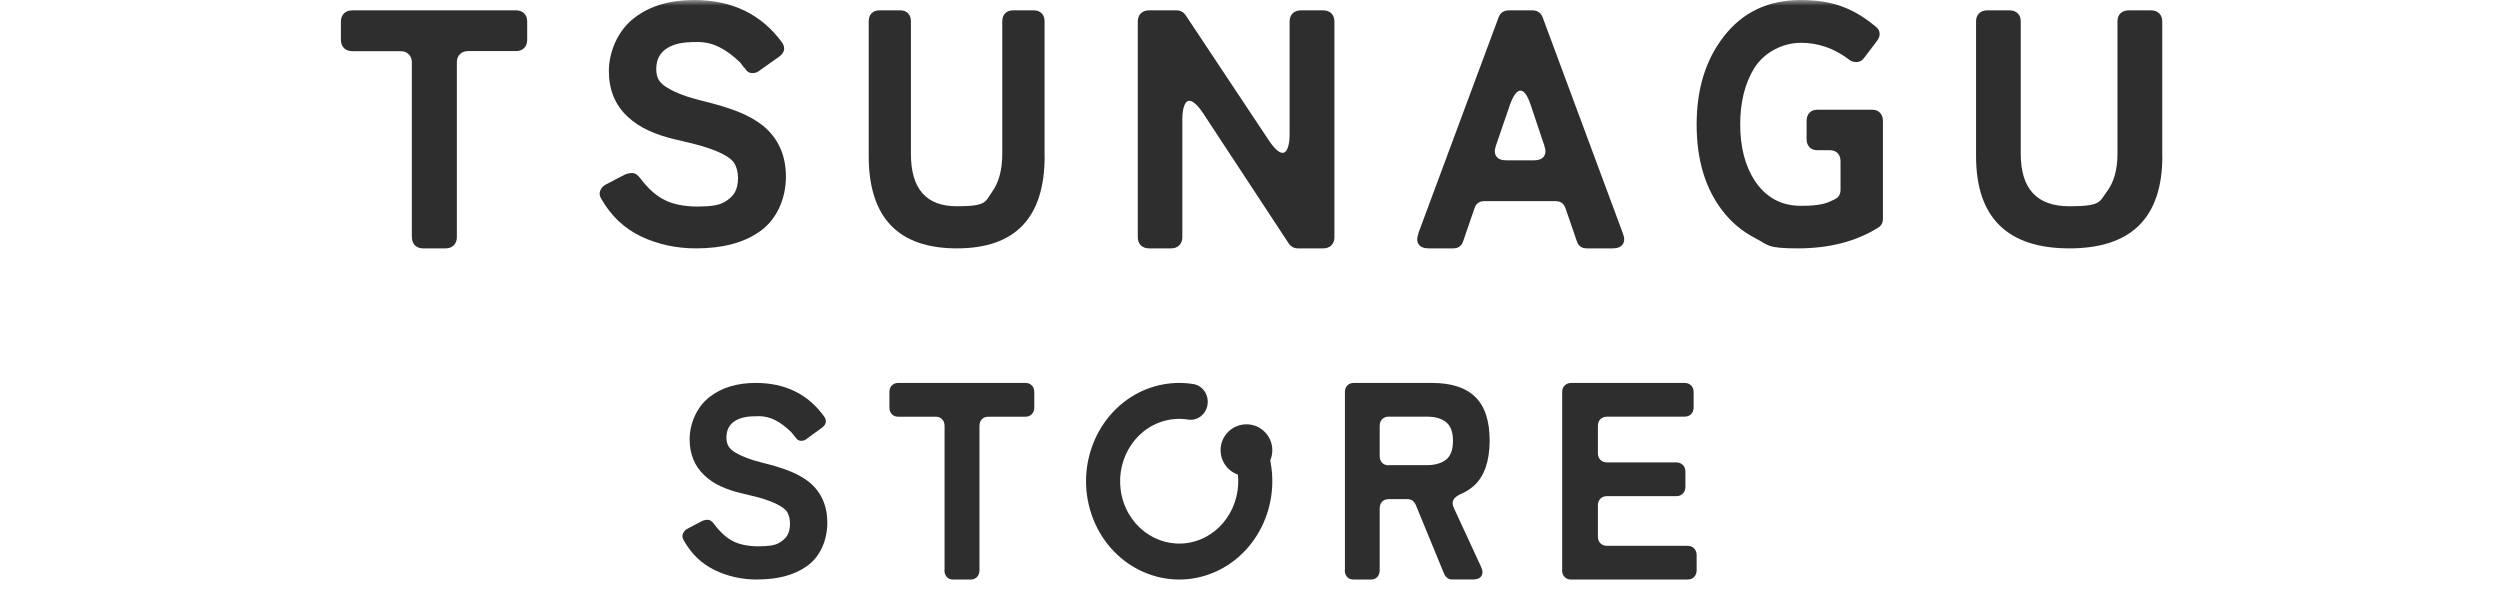
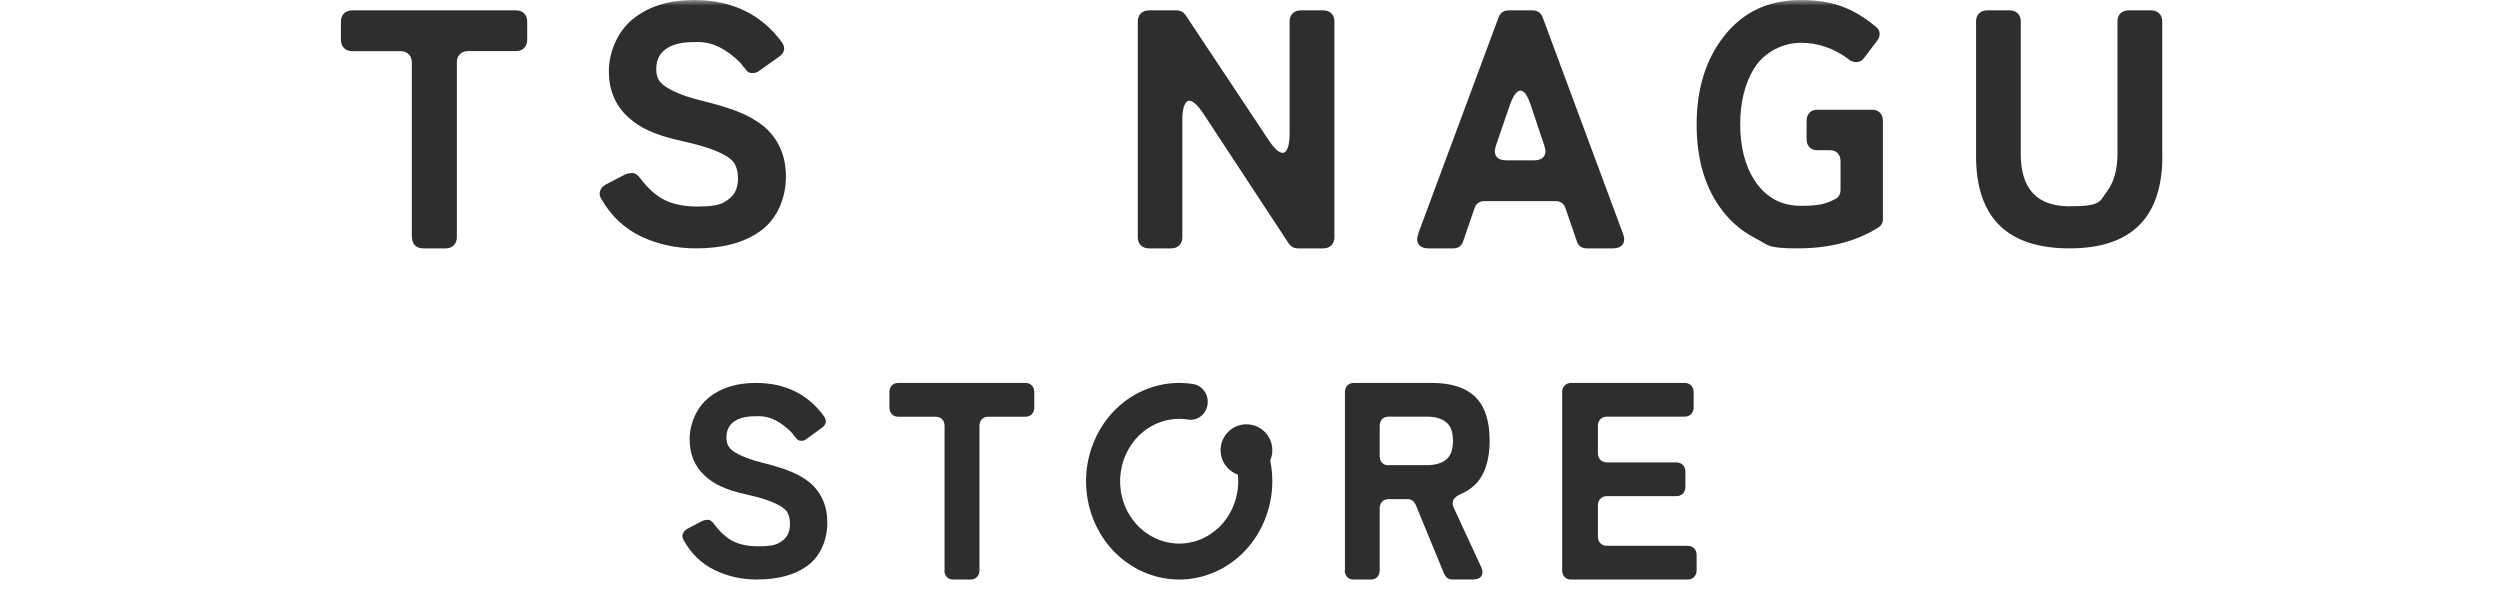
<svg xmlns="http://www.w3.org/2000/svg" width="220" height="52" viewBox="0 0 220 52" fill="none">
  <mask id="mask0_698_77" style="mask-type:alpha" maskUnits="userSpaceOnUse" x="0" y="0" width="220" height="52">
    <rect width="220" height="52" fill="#D9D9D9" />
  </mask>
  <g mask="url(#mask0_698_77)">
    <path d="M66.645 51C65.289 51 64.031 50.721 62.884 50.164C61.737 49.607 60.829 48.734 60.158 47.532C60.047 47.349 60.024 47.166 60.091 46.982C60.151 46.799 60.285 46.652 60.471 46.542L61.767 45.86C61.923 45.78 62.102 45.743 62.288 45.743C62.474 45.743 62.668 45.868 62.839 46.117C63.368 46.821 63.927 47.327 64.507 47.627C65.096 47.921 65.848 48.075 66.764 48.075C67.68 48.075 68.201 47.979 68.551 47.781C68.901 47.583 69.147 47.349 69.296 47.085C69.445 46.821 69.519 46.484 69.519 46.08C69.519 45.677 69.43 45.333 69.259 45.032C68.953 44.599 68.157 44.189 66.868 43.807C66.406 43.683 65.855 43.551 65.215 43.397C64.575 43.25 63.986 43.052 63.428 42.796C62.877 42.546 62.4 42.224 61.983 41.828C61.119 41.014 60.687 39.951 60.687 38.646C60.687 37.341 61.275 35.823 62.459 34.921C63.51 34.107 64.858 33.697 66.503 33.697C69.102 33.697 71.113 34.686 72.535 36.666C72.774 37.033 72.707 37.348 72.342 37.634L70.979 38.624C70.852 38.734 70.696 38.792 70.517 38.792C70.339 38.792 70.197 38.734 70.108 38.616C70.018 38.499 69.944 38.404 69.884 38.345L69.661 38.059C69.169 37.575 68.685 37.209 68.224 36.974C67.762 36.739 67.27 36.622 66.757 36.622C66.243 36.622 65.833 36.651 65.528 36.717C65.23 36.776 64.954 36.879 64.716 37.018C64.187 37.333 63.927 37.832 63.927 38.499C63.927 39.166 64.187 39.504 64.716 39.826C65.289 40.171 66.071 40.464 67.062 40.713C68.052 40.955 68.864 41.205 69.512 41.468C70.16 41.725 70.733 42.048 71.225 42.436C72.275 43.316 72.804 44.504 72.804 46C72.804 47.495 72.2 48.991 70.987 49.834C69.899 50.604 68.454 50.993 66.66 50.993L66.645 51Z" fill="#2E2E2E" />
-     <path d="M83.122 50.178V37.485C83.122 37.239 83.049 37.039 82.903 36.893C82.764 36.747 82.574 36.67 82.34 36.67H79.05C78.816 36.67 78.626 36.601 78.48 36.447C78.341 36.294 78.268 36.094 78.268 35.848V34.511C78.268 34.265 78.334 34.065 78.48 33.919C78.626 33.773 78.816 33.697 79.05 33.697H90.236C90.47 33.697 90.66 33.773 90.799 33.919C90.945 34.065 91.018 34.265 91.018 34.511V35.848C91.018 36.094 90.945 36.294 90.799 36.447C90.652 36.601 90.47 36.67 90.236 36.67H86.975C86.734 36.67 86.544 36.747 86.405 36.893C86.266 37.039 86.193 37.239 86.193 37.485V50.178C86.193 50.424 86.12 50.624 85.974 50.777C85.835 50.923 85.644 51 85.411 51H83.89C83.649 51 83.459 50.931 83.32 50.777C83.181 50.624 83.108 50.424 83.108 50.178H83.122Z" fill="#2E2E2E" />
+     <path d="M83.122 50.178V37.485C83.122 37.239 83.049 37.039 82.903 36.893C82.764 36.747 82.574 36.67 82.34 36.67H79.05C78.816 36.67 78.626 36.601 78.48 36.447C78.341 36.294 78.268 36.094 78.268 35.848V34.511C78.268 34.265 78.334 34.065 78.48 33.919C78.626 33.773 78.816 33.697 79.05 33.697H90.236C90.47 33.697 90.66 33.773 90.799 33.919C90.945 34.065 91.018 34.265 91.018 34.511V35.848C91.018 36.094 90.945 36.294 90.799 36.447C90.652 36.601 90.47 36.67 90.236 36.67H86.975C86.734 36.67 86.544 36.747 86.405 36.893C86.266 37.039 86.193 37.239 86.193 37.485V50.178C86.193 50.424 86.12 50.624 85.974 50.777C85.835 50.923 85.644 51 85.411 51H83.89C83.649 51 83.459 50.931 83.32 50.777C83.181 50.624 83.108 50.424 83.108 50.178Z" fill="#2E2E2E" />
    <path d="M118.354 50.177V34.512C118.354 34.266 118.42 34.066 118.567 33.92C118.713 33.773 118.904 33.697 119.139 33.697H125.998C127.715 33.697 128.991 34.112 129.828 34.935C130.671 35.758 131.089 37.042 131.089 38.78C131.089 40.518 130.642 41.871 129.747 42.71C129.402 43.017 129.028 43.264 128.639 43.433C128.243 43.602 128.001 43.786 127.898 43.994C127.795 44.202 127.81 44.448 127.957 44.74L130.312 49.831C130.488 50.177 130.502 50.462 130.37 50.677C130.238 50.892 129.989 50.992 129.629 50.992H127.788C127.473 50.992 127.238 50.831 127.084 50.5L124.582 44.417C124.421 44.086 124.186 43.925 123.878 43.925H122.198C121.963 43.925 121.773 44.002 121.626 44.148C121.487 44.294 121.413 44.494 121.413 44.74V50.177C121.413 50.423 121.34 50.623 121.2 50.777C121.061 50.923 120.87 51 120.636 51H119.124C118.89 51 118.699 50.931 118.552 50.777C118.413 50.623 118.339 50.423 118.339 50.177H118.354ZM122.198 40.933H125.573C126.277 40.933 126.834 40.772 127.245 40.456C127.656 40.133 127.862 39.58 127.862 38.795C127.862 38.011 127.656 37.465 127.245 37.142C126.834 36.819 126.277 36.665 125.573 36.665H122.198C121.963 36.665 121.773 36.742 121.626 36.888C121.487 37.034 121.413 37.234 121.413 37.48V40.126C121.413 40.372 121.479 40.572 121.626 40.726C121.773 40.872 121.963 40.949 122.198 40.949V40.933Z" fill="#2E2E2E" />
    <path d="M137.472 50.133V34.51C137.472 34.264 137.54 34.065 137.691 33.919C137.841 33.773 138.037 33.697 138.279 33.697H148.233C148.474 33.697 148.67 33.773 148.821 33.919C148.964 34.065 149.04 34.264 149.04 34.51V35.844C149.04 36.09 148.964 36.289 148.821 36.442C148.678 36.588 148.482 36.665 148.233 36.665H141.423C141.182 36.665 140.986 36.742 140.835 36.887C140.692 37.033 140.616 37.232 140.616 37.478V39.871C140.616 40.116 140.684 40.316 140.835 40.469C140.986 40.615 141.182 40.692 141.423 40.692H147.509C147.75 40.692 147.946 40.768 148.09 40.914C148.24 41.06 148.316 41.259 148.316 41.505V42.839C148.316 43.085 148.24 43.284 148.09 43.438C147.939 43.591 147.75 43.66 147.509 43.66H141.423C141.182 43.66 140.986 43.737 140.835 43.882C140.692 44.028 140.616 44.227 140.616 44.473V47.211C140.616 47.457 140.684 47.656 140.835 47.809C140.986 47.955 141.182 48.032 141.423 48.032H148.497C148.738 48.032 148.934 48.108 149.077 48.254C149.228 48.4 149.304 48.599 149.304 48.852V50.179C149.304 50.425 149.228 50.624 149.077 50.778C148.934 50.923 148.738 51 148.497 51H138.271C138.03 51 137.834 50.931 137.683 50.778C137.54 50.624 137.464 50.425 137.464 50.179L137.472 50.133Z" fill="#2E2E2E" />
    <path d="M36.241 20.876V5.491C36.241 5.196 36.152 4.952 35.966 4.775C35.787 4.591 35.541 4.503 35.243 4.503H31.006C30.708 4.503 30.462 4.414 30.276 4.237C30.097 4.045 30 3.809 30 3.507V1.892C30 1.589 30.097 1.353 30.276 1.176C30.462 0.999 30.7 0.911 31.006 0.911H45.402C45.7 0.911 45.946 0.999 46.125 1.176C46.303 1.353 46.393 1.597 46.393 1.892V3.507C46.393 3.802 46.303 4.045 46.125 4.23C45.946 4.407 45.7 4.495 45.402 4.495H41.202C40.904 4.495 40.658 4.584 40.472 4.768C40.286 4.952 40.204 5.188 40.204 5.483V20.869C40.204 21.164 40.114 21.407 39.928 21.592C39.749 21.769 39.504 21.857 39.206 21.857H37.239C36.941 21.857 36.696 21.769 36.517 21.592C36.338 21.407 36.249 21.171 36.249 20.869L36.241 20.876Z" fill="#2E2E2E" />
    <path d="M61.253 21.857C59.509 21.857 57.894 21.505 56.415 20.808C54.937 20.104 53.769 18.997 52.905 17.486C52.761 17.251 52.73 17.016 52.814 16.789C52.897 16.562 53.056 16.371 53.307 16.239L54.967 15.373C55.172 15.278 55.399 15.227 55.642 15.227C55.885 15.227 56.127 15.388 56.355 15.703C57.029 16.598 57.75 17.236 58.508 17.61C59.266 17.985 60.229 18.175 61.404 18.175C62.58 18.175 63.262 18.05 63.709 17.801C64.157 17.552 64.475 17.266 64.665 16.928C64.854 16.591 64.945 16.166 64.945 15.659C64.945 15.153 64.831 14.713 64.604 14.332C64.217 13.774 63.194 13.261 61.526 12.784C60.927 12.623 60.214 12.447 59.395 12.264C58.576 12.073 57.81 11.823 57.105 11.501C56.4 11.185 55.778 10.775 55.24 10.276C54.133 9.249 53.58 7.907 53.58 6.256C53.58 4.606 54.338 2.684 55.854 1.548C57.219 0.513 58.955 0 61.071 0C64.414 0 67 1.247 68.827 3.748C69.13 4.203 69.055 4.613 68.585 4.973L66.826 6.22C66.659 6.359 66.462 6.432 66.227 6.432C65.992 6.432 65.817 6.359 65.703 6.212C65.59 6.058 65.499 5.948 65.415 5.868L65.142 5.508C64.505 4.892 63.891 4.437 63.292 4.144C62.701 3.851 62.064 3.697 61.397 3.697C60.73 3.697 60.199 3.733 59.812 3.814C59.425 3.895 59.077 4.019 58.766 4.203C58.091 4.599 57.75 5.222 57.75 6.08C57.75 6.939 58.091 7.349 58.766 7.745C59.501 8.185 60.51 8.559 61.776 8.868C63.05 9.176 64.104 9.491 64.93 9.821C65.764 10.151 66.499 10.555 67.136 11.053C68.486 12.168 69.161 13.664 69.161 15.549C69.161 17.434 68.38 19.334 66.818 20.398C65.423 21.373 63.565 21.857 61.253 21.857Z" fill="#2E2E2E" />
-     <path d="M91.929 13.743C91.929 19.15 89.354 21.857 84.205 21.857C79.056 21.857 76.447 19.15 76.447 13.743V1.873C76.447 1.584 76.531 1.345 76.698 1.171C76.873 0.997 77.097 0.911 77.384 0.911H79.231C79.511 0.911 79.742 0.997 79.91 1.171C80.078 1.345 80.161 1.584 80.161 1.873V13.541C80.161 16.617 81.505 18.151 84.198 18.151C86.892 18.151 86.682 17.739 87.29 16.906C87.892 16.074 88.2 14.952 88.2 13.541V1.873C88.2 1.584 88.284 1.345 88.452 1.171C88.627 0.997 88.85 0.911 89.137 0.911H90.984C91.264 0.911 91.495 0.997 91.663 1.171C91.838 1.345 91.922 1.584 91.922 1.873V13.743H91.929Z" fill="#2E2E2E" />
    <path d="M100.125 20.869V1.891C100.125 1.596 100.214 1.353 100.392 1.176C100.578 0.999 100.816 0.911 101.12 0.911H103.534C103.875 0.911 104.15 1.058 104.351 1.36L111.673 12.376C112.156 13.091 112.557 13.452 112.884 13.452C113.21 13.452 113.485 12.914 113.485 11.837V1.891C113.485 1.596 113.574 1.353 113.753 1.176C113.938 0.999 114.176 0.911 114.48 0.911H116.441C116.738 0.911 116.983 0.999 117.161 1.176C117.339 1.353 117.429 1.596 117.429 1.891V20.869C117.429 21.164 117.339 21.407 117.161 21.592C116.983 21.769 116.738 21.857 116.441 21.857H114.235C113.871 21.857 113.597 21.71 113.396 21.407L105.858 9.942C105.375 9.227 104.967 8.866 104.648 8.866C104.328 8.866 104.046 9.404 104.046 10.481V20.869C104.046 21.164 103.957 21.407 103.771 21.592C103.593 21.769 103.348 21.857 103.051 21.857H101.12C100.823 21.857 100.578 21.769 100.392 21.592C100.214 21.407 100.125 21.171 100.125 20.869Z" fill="#2E2E2E" />
    <path d="M124.81 20.537L131.872 1.537C132.025 1.117 132.332 0.911 132.792 0.911H134.837C135.29 0.911 135.597 1.117 135.758 1.537L142.813 20.537C142.973 20.943 142.966 21.26 142.798 21.503C142.63 21.739 142.338 21.857 141.922 21.857H139.636C139.183 21.857 138.883 21.636 138.752 21.201L137.773 18.355C137.635 17.92 137.335 17.699 136.89 17.699H130.631C130.178 17.699 129.878 17.92 129.747 18.355L128.768 21.201C128.629 21.643 128.337 21.857 127.884 21.857H125.723C125.306 21.857 125.014 21.739 124.846 21.503C124.678 21.267 124.671 20.943 124.824 20.537H124.81ZM132.551 14.108H135.013C135.407 14.108 135.685 13.998 135.86 13.769C136.028 13.54 136.042 13.223 135.904 12.825L134.691 9.205C134.414 8.387 134.114 7.974 133.8 7.974C133.486 7.974 133.179 8.387 132.88 9.205L131.638 12.825C131.5 13.223 131.514 13.54 131.682 13.769C131.85 13.998 132.142 14.108 132.559 14.108H132.551Z" fill="#2E2E2E" />
    <path d="M165.259 20.043C163.328 21.25 160.973 21.857 158.209 21.857C155.444 21.857 155.639 21.565 154.486 20.972C153.339 20.38 152.381 19.582 151.61 18.587C150.068 16.612 149.304 14.067 149.304 10.958C149.304 7.849 150.089 5.274 151.672 3.241C153.326 1.083 155.59 0 158.473 0C161.355 0 163.175 0.783 165.071 2.348C165.28 2.509 165.391 2.707 165.405 2.926C165.426 3.153 165.349 3.372 165.183 3.592L164.078 5.047C163.891 5.325 163.647 5.464 163.356 5.464C163.064 5.464 162.821 5.362 162.612 5.164C161.355 4.235 159.973 3.767 158.473 3.767C156.972 3.767 155.291 4.521 154.354 6.028C153.548 7.352 153.138 8.997 153.138 10.958C153.138 12.918 153.562 14.579 154.409 15.888C155.382 17.366 156.736 18.112 158.473 18.112C160.209 18.112 160.751 17.907 161.543 17.49C161.821 17.337 161.967 17.066 161.967 16.693V14.191C161.967 13.899 161.883 13.657 161.716 13.482C161.55 13.306 161.321 13.218 161.043 13.218H159.91C159.633 13.218 159.403 13.13 159.23 12.955C159.063 12.772 158.98 12.538 158.98 12.238V10.636C158.98 10.343 159.063 10.102 159.23 9.926C159.403 9.744 159.626 9.656 159.91 9.656H164.766C165.044 9.656 165.273 9.744 165.44 9.926C165.613 10.102 165.697 10.343 165.697 10.636V19.275C165.697 19.611 165.551 19.867 165.266 20.043H165.259Z" fill="#2E2E2E" />
    <path d="M190.286 13.743C190.286 19.15 187.56 21.857 182.108 21.857C176.656 21.857 173.893 19.15 173.893 13.743V1.873C173.893 1.584 173.982 1.345 174.16 1.171C174.345 0.997 174.582 0.911 174.886 0.911H176.841C177.137 0.911 177.382 0.997 177.56 1.171C177.737 1.345 177.826 1.584 177.826 1.873V13.541C177.826 16.617 179.249 18.151 182.1 18.151C184.952 18.151 184.73 17.739 185.375 16.906C186.012 16.074 186.338 14.952 186.338 13.541V1.873C186.338 1.584 186.426 1.345 186.604 1.171C186.789 0.997 187.027 0.911 187.33 0.911H189.286C189.582 0.911 189.827 0.997 190.004 1.171C190.19 1.345 190.278 1.584 190.278 1.873V13.743H190.286Z" fill="#2E2E2E" />
    <path fill-rule="evenodd" clip-rule="evenodd" d="M104.559 36.923C103.725 36.789 102.855 36.864 102.01 37.183C99.314 38.205 97.906 41.348 98.875 44.202C98.875 44.203 98.875 44.203 98.875 44.203C99.843 47.049 102.82 48.535 105.525 47.513C108.222 46.491 109.63 43.347 108.661 40.492C108.382 39.67 108.787 38.764 109.566 38.47C110.345 38.175 111.203 38.603 111.482 39.425C113.008 43.923 110.792 48.878 106.537 50.49L106.536 50.491C102.275 52.102 97.582 49.763 96.054 45.271L96.054 45.27C94.527 40.772 96.743 35.818 100.998 34.205L100.999 34.205L101.001 34.204C102.327 33.704 103.698 33.586 105.007 33.795C105.825 33.926 106.388 34.732 106.265 35.595C106.141 36.459 105.377 37.053 104.559 36.923Z" fill="#2E2E2E" />
    <path d="M109.688 41.893C110.945 41.893 111.964 40.874 111.964 39.616C111.964 38.359 110.945 37.339 109.688 37.339C108.43 37.339 107.411 38.359 107.411 39.616C107.411 40.874 108.43 41.893 109.688 41.893Z" fill="#2E2E2E" />
  </g>
</svg>